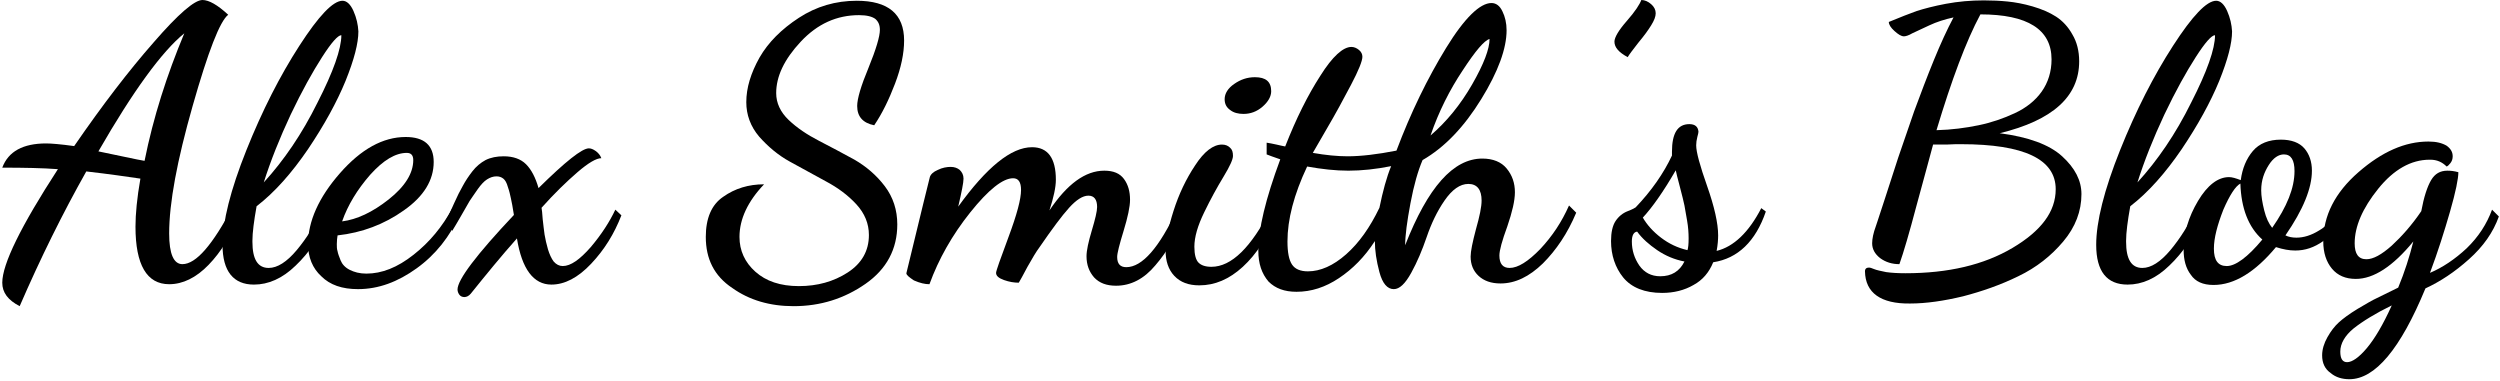
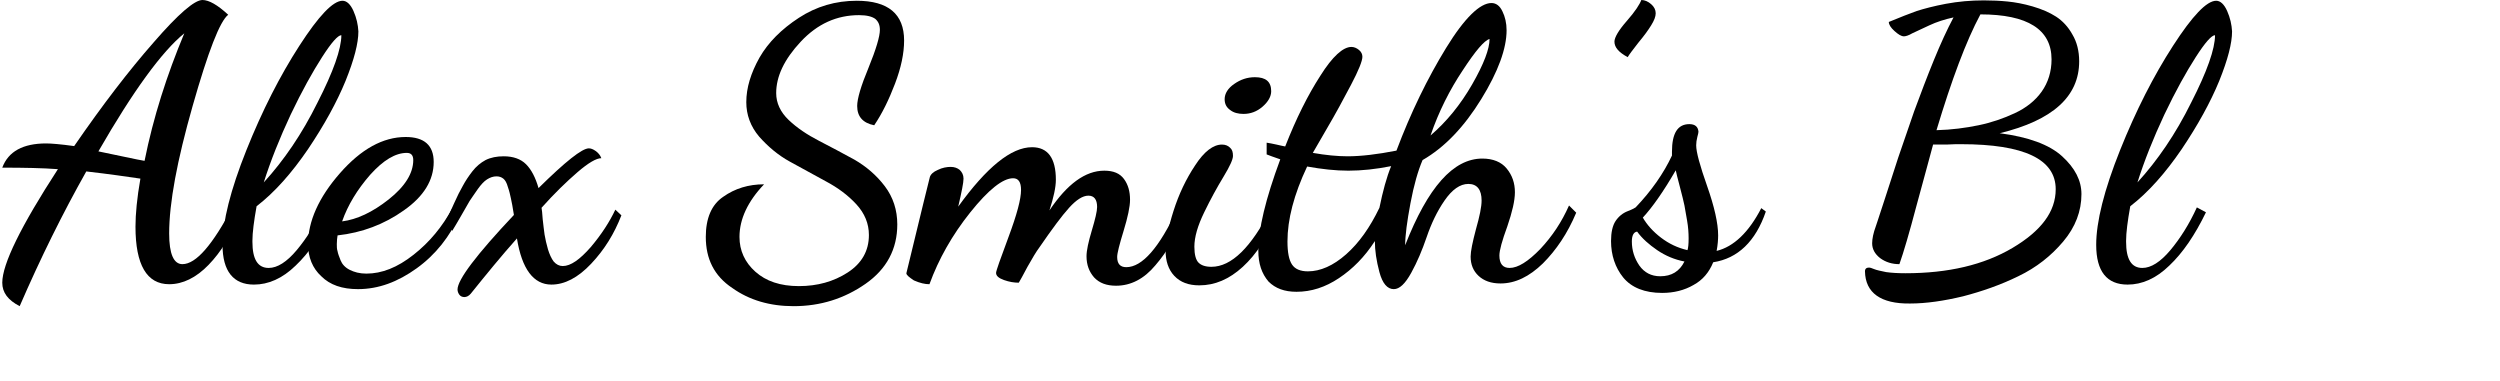
<svg xmlns="http://www.w3.org/2000/svg" version="1.1" id="Layer_1" x="0px" y="0px" viewBox="0 0 660.6 100.8" style="enable-background:new 0 0 660.6 100.8;" xml:space="preserve">
  <g>
    <path d="M0.6,74.7c0-4.9,4.9-14.9,14.7-30c-4-0.3-8.9-0.4-14.7-0.4c1.6-4.3,5.5-6.4,11.6-6.4c1.3,0,3.8,0.2,7.4,0.7   c7.5-10.9,14.5-20,21-27.4C47.1,3.7,51.4,0,53.5,0c1.7,0,4,1.3,6.8,3.9C58.1,5.6,55,13.6,50.9,28s-6.2,25.6-6.2,33.7   c0,5.4,1.2,8.1,3.5,8.1c3.6,0,8-5.1,13.3-15.2l1.8,1.9c-2.1,5.6-4.9,10.1-8.2,13.5c-3.3,3.4-6.8,5.1-10.4,5.1   c-5.9,0-8.9-5.1-8.9-15.2c0-3.3,0.4-7.6,1.3-12.7c-3.4-0.5-8.2-1.2-14.3-1.9c-6.2,11-12.1,22.9-17.6,35.6   C2.1,79.3,0.6,77.3,0.6,74.7z M26,40c1.5,0.3,3.8,0.8,6.7,1.4s4.7,1,5.5,1.1C40.5,31,44.1,19.8,48.7,8.8C42.8,13.6,35.2,24,26,40z" />
    <path d="M58.8,64.7c0-6.1,2.1-14.5,6.3-25c4.2-10.5,8.9-19.7,14-27.6c5.1-7.9,8.9-11.9,11.4-11.9c1.1,0,2.1,0.9,2.9,2.7   c0.8,1.8,1.2,3.6,1.3,5.4c0,3.1-1.1,7.4-3.4,13.1c-2.3,5.6-5.6,11.6-9.9,18c-4.3,6.3-8.8,11.4-13.6,15.1c-0.7,3.9-1.1,7-1.1,9.1   c0,0.1,0,0.2,0,0.3c0,4.6,1.4,6.9,4.3,6.9c2.3,0,4.8-1.6,7.4-4.7c2.6-3.1,5-6.9,7-11.3l2.4,1.3c-2.9,6-6.1,10.7-9.7,14.1   c-3.5,3.4-7.2,5-11,5C61.7,75.2,58.8,71.7,58.8,64.7z M69.7,48.2c5.3-5.8,10.1-12.8,14.2-21.1c4.2-8.2,6.3-14.2,6.3-17.8   c-0.9,0-2.6,1.9-5.1,5.8c-2.5,3.9-5.3,8.9-8.3,15.2C73.9,36.5,71.5,42.5,69.7,48.2z" />
    <path d="M81.4,64.5c0-6,2.8-12.3,8.4-18.7c5.6-6.4,11.4-9.6,17.4-9.6c4.9,0,7.4,2.2,7.4,6.6c0,4.8-2.6,9.1-7.9,12.8   c-5.2,3.7-11.1,5.9-17.5,6.6c-0.1,0.7-0.2,1.4-0.2,2.3c0,0.7,0,1.3,0.2,1.9c0.1,0.6,0.4,1.4,0.8,2.4c0.4,1,1.2,1.9,2.4,2.5   c1.2,0.6,2.6,1,4.4,1c4.1,0,8.2-1.6,12.5-5c4.2-3.3,7.6-7.4,10.3-12.4l2,1.6c-2.7,6-6.5,10.8-11.5,14.4c-5,3.6-10.1,5.5-15.5,5.5   c-4.2,0-7.4-1.1-9.7-3.4C82.6,70.9,81.4,68,81.4,64.5z M90.4,58.5c3.9-0.5,8-2.4,12.3-5.8s6.5-6.9,6.5-10.4c0-1.3-0.6-1.9-1.7-1.9   c-3,0-6.2,1.9-9.7,5.8C94.4,50.1,91.9,54.2,90.4,58.5z" />
    <path d="M118,57.9c0.5-0.9,1.2-2.3,2-4.2c0.8-1.8,1.6-3.4,2.3-4.6c0.7-1.3,1.5-2.5,2.5-3.8c1-1.3,2.2-2.3,3.5-3c1.4-0.7,3-1,4.8-1   c2.5,0,4.5,0.7,5.9,2.1c1.4,1.4,2.5,3.5,3.3,6.3c7.1-7,11.5-10.5,13.3-10.5c0.5,0,1.1,0.2,1.8,0.7c0.7,0.5,1.2,1.1,1.5,1.9   c-1.3,0-3.4,1.2-6.3,3.7c-2.9,2.5-6.1,5.6-9.5,9.4c0.1,0.5,0.2,1.5,0.3,3c0.2,1.5,0.3,2.9,0.5,4.1c0.2,1.2,0.5,2.5,0.9,3.9   c0.4,1.3,0.9,2.4,1.5,3.2c0.7,0.8,1.5,1.2,2.4,1.2c2.1,0,4.5-1.7,7.4-5c2.8-3.3,5-6.7,6.5-9.9l1.6,1.5c-1.9,4.9-4.5,9.1-8,12.8   c-3.5,3.7-7,5.5-10.5,5.5c-4.7,0-7.8-4.1-9.1-12.2c-4.1,4.6-8.1,9.5-12.2,14.6c-0.5,0.6-1.1,0.9-1.7,0.9c-0.5,0-1-0.2-1.3-0.6   c-0.3-0.4-0.5-0.9-0.5-1.4c0-2.6,5-9.2,14.9-19.7c-0.3-2-0.6-3.5-0.8-4.4c-0.2-0.9-0.4-1.9-0.8-3c-0.3-1.1-0.7-1.8-1.2-2.2   c-0.5-0.4-1.1-0.6-1.8-0.6c-0.9,0-1.7,0.3-2.5,0.8c-0.8,0.5-1.6,1.4-2.4,2.5c-0.8,1.1-1.5,2.2-2.2,3.2c-0.6,1-1.4,2.4-2.3,4   s-1.7,2.9-2.3,3.9L118,57.9z" />
    <path d="M186.5,62.6c0-4.9,1.5-8.5,4.6-10.6c3.1-2.2,6.7-3.3,10.8-3.3c-4.3,4.5-6.5,9.2-6.5,13.9c0,3.6,1.4,6.7,4.2,9.2   c2.8,2.5,6.6,3.8,11.5,3.8c4.9,0,9.2-1.2,12.9-3.6c3.7-2.4,5.6-5.7,5.6-9.9c0-3-1.1-5.7-3.3-8.1c-2.2-2.4-4.9-4.4-8.1-6.1l-9.5-5.2   c-3.1-1.7-5.8-4-8.1-6.6c-2.3-2.7-3.4-5.8-3.4-9.1c0-3.8,1.2-7.7,3.5-11.8c2.3-4,5.8-7.5,10.4-10.5c4.6-3,9.7-4.5,15.3-4.5   c8.3,0,12.5,3.5,12.5,10.5c0,3.4-0.8,7.2-2.4,11.4c-1.6,4.2-3.4,7.9-5.5,11c-3-0.6-4.5-2.3-4.5-5.1c0-1.9,1-5.3,3-10.1   c2-4.9,3-8.3,3-10c0-1.3-0.4-2.2-1.2-2.9c-0.8-0.6-2.2-1-4.3-1c-5.9,0-11,2.3-15.4,7c-4.4,4.7-6.5,9.2-6.5,13.6   c0,2.6,1.1,5,3.3,7.1c2.2,2.1,4.9,3.9,8,5.5c3.1,1.6,6.3,3.3,9.4,5c3.1,1.8,5.8,4.1,8,7c2.2,2.9,3.3,6.3,3.3,10.1   c0,6.5-2.8,11.8-8.4,15.7c-5.6,3.9-11.9,5.9-19,5.9c-6.3,0-11.7-1.6-16.2-4.8C188.7,72.9,186.5,68.4,186.5,62.6z" />
    <path d="M239.5,72.2c3.9-16,5.9-24.4,6.2-25.4c0.2-0.7,0.9-1.4,2.1-1.9c1.2-0.6,2.4-0.8,3.4-0.8s1.8,0.3,2.4,0.8   c0.6,0.6,1,1.3,1,2.3c0,1.1-0.5,3.5-1.4,7.4c7.5-10.4,14-15.7,19.5-15.7c4.2,0,6.3,2.9,6.3,8.6c0,2-0.6,4.7-1.7,8.1   c4.7-7,9.5-10.5,14.5-10.5c2.4,0,4.1,0.7,5.2,2.2c1.1,1.5,1.6,3.3,1.6,5.5c0,1.8-0.6,4.6-1.7,8.2c-1.1,3.6-1.7,5.9-1.7,6.9   c0,1.8,0.8,2.7,2.4,2.7c4.2,0,8.7-5.1,13.5-15.4l1.7,2.1c-1.9,5-4.4,9.2-7.5,12.8c-3,3.6-6.5,5.4-10.4,5.4c-2.5,0-4.4-0.7-5.8-2.2   c-1.3-1.5-2-3.3-2-5.6c0-1.5,0.5-3.8,1.4-6.8c0.9-3,1.4-5.1,1.4-6.2c0-2-0.8-3-2.3-3c-1.5,0-3.2,1.1-5.1,3.2   c-1.9,2.1-4.5,5.6-7.8,10.4c-0.9,1.2-1.9,2.9-3.2,5.2c-1.2,2.3-2,3.7-2.3,4.2c-1.2,0-2.5-0.2-3.9-0.7c-1.4-0.5-2.1-1.1-2.1-1.9   c0-0.5,1.1-3.6,3.3-9.5c2.2-5.9,3.3-10,3.3-12.4c0-2.1-0.7-3.1-2.1-3.1c-2.7,0-6.5,3-11.3,9c-4.8,6-8.4,12.4-10.8,19   c-1.2,0-2.5-0.3-4.1-1C240.3,73.3,239.5,72.7,239.5,72.2z" />
    <path d="M308,66.3c0-2.7,0.7-6.2,2.1-10.6c1.4-4.4,3.3-8.4,5.7-12c2.4-3.7,4.8-5.5,7.1-5.5c0.9,0,1.6,0.3,2.1,0.8   c0.6,0.5,0.8,1.2,0.8,2.2c0,0.9-0.8,2.7-2.5,5.5c-1.7,2.8-3.4,5.9-5.1,9.4c-1.7,3.5-2.6,6.5-2.6,9.1c0,2.1,0.4,3.5,1.1,4.2   c0.7,0.7,1.8,1.1,3.4,1.1c5.3,0,10.5-5.1,15.7-15.3l1.5,1.6c-2.3,5.8-5.3,10.4-8.9,13.7s-7.4,4.9-11.5,4.9c-2.8,0-5-0.8-6.6-2.5   S308,68.9,308,66.3z M323.6,26.2c0-1.5,0.9-2.9,2.5-4c1.7-1.2,3.5-1.8,5.5-1.8c2.9,0,4.3,1.2,4.3,3.7c0,1.4-0.8,2.8-2.3,4.1   c-1.5,1.3-3.2,1.9-5,1.9c-1.4,0-2.6-0.3-3.5-1C324.1,28.4,323.6,27.5,323.6,26.2z" />
    <path d="M332.5,66.2c0-5.6,1.9-13.6,5.8-24.1c-1.7-0.6-2.9-1-3.6-1.3v-3.1c0.8,0.1,1.6,0.3,2.6,0.5c0.9,0.2,1.7,0.4,2.3,0.5   c2.9-7.4,6-13.6,9.3-18.7c3.2-5.1,6-7.6,8.2-7.6c0.7,0,1.4,0.3,2,0.8c0.6,0.5,0.9,1.1,0.9,1.8c0,1.1-1,3.6-3,7.4   c-2,3.8-4.1,7.7-6.4,11.6c-2.3,4-3.5,6.1-3.7,6.4c3.4,0.6,6.5,0.9,9.2,0.9c3.5,0,7.8-0.5,12.9-1.5c3.8-10.1,8.2-19.1,13.1-27.1   s9-11.9,12-11.9c1.2,0,2.2,0.7,2.9,2.2c0.7,1.4,1.1,3.1,1.1,5c0,4.8-2.2,10.9-6.7,18.2c-4.5,7.3-9.6,12.7-15.5,16.1   c-1.2,2.8-2.3,6.6-3.2,11.4c-0.9,4.8-1.4,8.5-1.4,11.1c6-15.3,12.7-22.9,20.4-22.9c2.8,0,5,0.9,6.4,2.6c1.5,1.8,2.2,3.9,2.2,6.3   c0,2.2-0.7,5.2-2,9c-1.4,3.8-2.1,6.4-2.1,7.7c0,2.2,0.9,3.3,2.7,3.3c2.2,0,4.9-1.7,8.1-5c3.2-3.4,5.7-7.2,7.6-11.5l1.9,1.9   c-2.3,5.5-5.3,9.9-8.8,13.4c-3.6,3.5-7.3,5.3-11.2,5.3c-2.5,0-4.4-0.7-5.8-2c-1.4-1.3-2.1-3-2.1-5.1c0-1.4,0.5-3.8,1.4-7.2   c1-3.5,1.5-6,1.5-7.6c0-2.9-1.2-4.4-3.5-4.4c-2.2,0-4.3,1.5-6.3,4.4c-2,2.9-3.5,6.1-4.7,9.6s-2.5,6.6-4.1,9.5   c-1.6,2.9-3.1,4.3-4.6,4.3c-1.7,0-3-1.5-3.8-4.5c-0.8-3-1.2-5.7-1.2-8.2c-2.7,4.2-5.9,7.4-9.5,9.8c-3.6,2.4-7.3,3.6-11.2,3.6   c-3.2,0-5.6-0.9-7.4-2.7C333.4,72.3,332.5,69.7,332.5,66.2z M340.2,63.8c0,2.9,0.4,4.9,1.2,6.1s2.2,1.8,4.2,1.8   c3.3,0,6.7-1.5,10.1-4.5c3.4-3,6.3-7.1,8.8-12.3c0.9-4.4,1.9-8.1,3.1-11c-4,0.8-7.8,1.2-11.3,1.2c-3.4,0-7-0.4-10.9-1.1   C341.9,51.4,340.2,58,340.2,63.8z M378,35.8c4.2-3.6,7.9-8.1,11-13.5s4.6-9.4,4.6-12c-1.4,0.4-3.7,3.1-7.1,8.3   C383.1,23.7,380.2,29.4,378,35.8z" />
    <path d="M426.6,11c0-1.1,1.1-3,3.3-5.5c2.2-2.5,3.4-4.4,3.8-5.5c0.9,0,1.8,0.4,2.6,1.1c0.8,0.7,1.2,1.5,1.2,2.4   c0,0.9-0.4,1.9-1.2,3.2c-0.8,1.3-1.9,2.8-3.4,4.6c-1.4,1.8-2.4,3.1-2.8,3.8C427.7,13.8,426.6,12.5,426.6,11z" />
    <path d="M425.7,63.7c0-2.3,0.4-4.1,1.2-5.3c0.8-1.2,1.9-2.1,3.2-2.6c1.3-0.5,2-0.9,2.1-1c4.2-4.4,7.4-9,9.6-13.7v-1   c0-4.9,1.5-7.3,4.6-7.3c1.5,0,2.3,0.7,2.4,2c0,0.2-0.1,0.7-0.3,1.4c-0.2,0.8-0.3,1.5-0.3,2.2c0,1.8,1,5.4,2.9,10.8   c1.9,5.4,2.9,9.8,2.9,13c0,1.1-0.1,2.5-0.4,4.1c4.5-1.1,8.5-4.9,11.8-11.3l1.2,0.9c-2.7,7.9-7.4,12.4-13.9,13.4   c-1.1,2.7-2.8,4.7-5.2,6c-2.4,1.4-5.2,2.1-8.3,2.1c-4.6,0-8.1-1.4-10.3-4.1C426.8,70.7,425.7,67.4,425.7,63.7z M431.2,63.8   c0,2.4,0.7,4.5,2,6.4c1.3,1.8,3.1,2.8,5.5,2.8c3,0,5.1-1.3,6.4-3.9c-2.6-0.5-5-1.5-7.2-3c-2.2-1.5-4-3.1-5.3-4.9   C431.7,61.3,431.2,62.2,431.2,63.8z M434.1,57.5c1.1,1.9,2.7,3.7,4.8,5.3c2.1,1.6,4.4,2.7,7,3.3c0.2-0.6,0.3-1.6,0.3-3.1   c0-1.4-0.1-3-0.4-4.7c-0.3-1.7-0.5-3-0.7-4c-0.2-1-0.6-2.6-1.2-4.9c-0.6-2.3-1-3.8-1.1-4.4C439.5,50.7,436.6,54.8,434.1,57.5z" />
    <path d="M492.8,71.7c0-0.7,0.4-1,1.1-1c0.2,0,0.6,0.1,1.3,0.4c0.7,0.3,1.8,0.5,3.2,0.8c1.4,0.2,3.1,0.3,5.1,0.3   c11.3,0,20.7-2.2,28.3-6.7c7.6-4.5,11.4-9.6,11.4-15.5c0-7.9-8.3-11.9-25-11.9c-0.1,0-0.1,0-0.2,0c-0.8,0-2.1,0-3.7,0.1   c-1.6,0-2.8,0-3.5,0c-1,3.6-2.4,9-4.4,16.2c-1.9,7.2-3.4,12.3-4.5,15.4c-1.9,0-3.6-0.5-5.1-1.6c-1.4-1.1-2.1-2.4-2.1-3.9   c0-1.2,0.3-2.7,1-4.6l0.4-1.2c0.1-0.3,0.8-2.4,2-6.1l3.5-10.8l4.2-12.2c1.7-4.6,3.4-9.1,5.2-13.5c1.8-4.4,3.5-8.1,5.2-11.3   c-2.3,0.5-4.5,1.2-6.4,2.1s-3.4,1.6-4.5,2.1c-1,0.6-1.8,0.8-2.2,0.8c-0.7,0-1.5-0.5-2.5-1.4c-1-0.9-1.5-1.7-1.5-2.4   c3.1-1.3,5.5-2.2,7.4-2.9c1.9-0.6,4.5-1.3,7.7-1.9s6.6-0.9,10-0.9c2.2,0,4.3,0.1,6.3,0.3c2,0.2,4.2,0.6,6.6,1.3   c2.4,0.7,4.5,1.6,6.2,2.7c1.7,1.1,3.2,2.7,4.3,4.7c1.2,2,1.8,4.4,1.8,7.1c0,9.3-7,15.6-21,19c7.6,1,13.1,3,16.5,6.1   c3.4,3.1,5.1,6.4,5.1,10c0,4.5-1.6,8.7-4.8,12.5c-3.2,3.8-7.1,6.9-11.9,9.2c-4.7,2.3-9.6,4-14.6,5.3c-5,1.2-9.7,1.9-14,1.9   C497,80.3,492.9,77.4,492.8,71.7z M511.7,34.4c4-0.1,7.7-0.6,11.1-1.3c3.4-0.7,6.6-1.8,9.6-3.2c3-1.4,5.4-3.3,7.1-5.7   c1.7-2.4,2.6-5.3,2.6-8.5c0-7.9-6.3-11.9-18.8-11.9C519.5,10.9,515.7,21.1,511.7,34.4z" />
    <path d="M553.9,64.7c0-6.1,2.1-14.5,6.3-25c4.2-10.5,8.9-19.7,14-27.6c5.1-7.9,8.9-11.9,11.4-11.9c1.1,0,2.1,0.9,2.9,2.7   c0.8,1.8,1.2,3.6,1.3,5.4c0,3.1-1.1,7.4-3.4,13.1c-2.3,5.6-5.6,11.6-9.9,18c-4.3,6.3-8.8,11.4-13.6,15.1c-0.7,3.9-1.1,7-1.1,9.1   c0,0.1,0,0.2,0,0.3c0,4.6,1.4,6.9,4.3,6.9c2.3,0,4.8-1.6,7.4-4.7c2.6-3.1,5-6.9,7-11.3l2.4,1.3c-2.9,6-6.1,10.7-9.7,14.1   c-3.5,3.4-7.2,5-11,5C556.7,75.2,553.9,71.7,553.9,64.7z M564.8,48.2c5.3-5.8,10.1-12.8,14.2-21.1c4.2-8.2,6.3-14.2,6.3-17.8   c-0.9,0-2.6,1.9-5.1,5.8c-2.5,3.9-5.3,8.9-8.3,15.2C569,36.5,566.6,42.5,564.8,48.2z" />
-     <path d="M577,66c0-4.4,1.3-8.7,3.8-12.9c2.5-4.2,5.3-6.3,8.2-6.3c0.8,0,1.8,0.3,3.1,0.8c0.4-3.1,1.5-5.7,3.2-7.7c1.7-2,4.2-3,7.4-3   c2.8,0,4.9,0.8,6.2,2.3c1.3,1.5,2,3.5,2,5.9c0,4.6-2.3,10.3-7,17.1c0.8,0.4,1.8,0.6,2.9,0.6c1.9,0,3.9-0.6,6-1.9   c2.1-1.2,3.8-3.1,4.9-5.7l1.8,1.3c-1.4,3.2-3.3,5.6-5.6,7.2c-2.4,1.7-4.8,2.5-7.4,2.5c-1.6,0-3.2-0.3-5.1-0.9   c-5.5,6.6-11,10-16.5,10c-2.8,0-4.8-0.9-6-2.7C577.6,70.9,577,68.7,577,66z M585,65.7c0,3.1,1.1,4.6,3.4,4.6c2.3,0,5.5-2.3,9.4-7   c-3.7-3.3-5.6-8.3-5.8-14.8c-1.3,0.7-2.8,3-4.5,6.9C585.9,59.5,585,62.9,585,65.7z M597.5,50.3c0,1.5,0.3,3.3,0.8,5.3   c0.5,2,1.2,3.5,2.1,4.6c3.9-5.6,5.9-10.5,5.9-15c0-2.9-0.9-4.4-2.8-4.4c-1.4,0-2.8,0.9-4,2.8S597.5,47.6,597.5,50.3z" />
-     <path d="M613.6,93.9c0-1.6,0.5-3.2,1.4-4.8c0.9-1.6,1.9-2.9,3-3.9c1.1-1,2.7-2.2,5-3.6c2.2-1.3,3.9-2.3,5-2.8l5.7-2.8   c1.7-4.1,3-8.2,4-12.2c-5.4,6.6-10.5,9.9-15.2,9.9c-2.7,0-4.8-0.9-6.3-2.7s-2.3-4.2-2.3-7.2c0-6.8,3.1-12.9,9.3-18.3   c6.2-5.4,12.3-8.1,18.5-8.1c2.1,0,3.6,0.4,4.8,1.1c1.1,0.8,1.6,1.7,1.6,2.8c0,0.7-0.2,1.3-0.6,1.8c-0.4,0.5-0.7,0.8-1,0.9   c-1.2-1.2-2.6-1.8-4.3-1.8c-0.1,0-0.1,0-0.2,0c-4.9,0-9.5,2.6-13.6,7.7c-4.1,5.1-6.2,9.9-6.2,14.4c0,2.8,1,4.2,3.1,4.2   c1.8,0,4-1.2,6.7-3.6c2.6-2.4,5.3-5.4,7.8-9.1c0.7-3.8,1.6-6.5,2.6-8.2c1-1.7,2.4-2.5,4.3-2.5c0.9,0,1.8,0.1,2.9,0.4   c0,1.7-0.7,5.2-2.2,10.4c-1.5,5.2-3.2,10.6-5.3,16.2c3.3-1.4,6.6-3.6,9.7-6.5c3.1-3,5.3-6.4,6.7-10.2l1.8,1.8   c-1.5,4.2-4.1,7.9-7.9,11.3c-3.8,3.4-7.6,5.9-11.5,7.7c-6.6,16-13.3,24-20.1,24c-1.9,0-3.6-0.5-4.9-1.6   C614.3,97.5,613.6,95.9,613.6,93.9z M618.4,92.9c0,1.9,0.6,2.8,1.8,2.8c1.3,0,3.1-1.2,5.2-3.7c2.1-2.5,4.3-6.2,6.6-11.3   c-4.3,2.1-7.7,4.2-10.1,6.1C619.6,88.7,618.4,90.8,618.4,92.9z" />
  </g>
</svg>